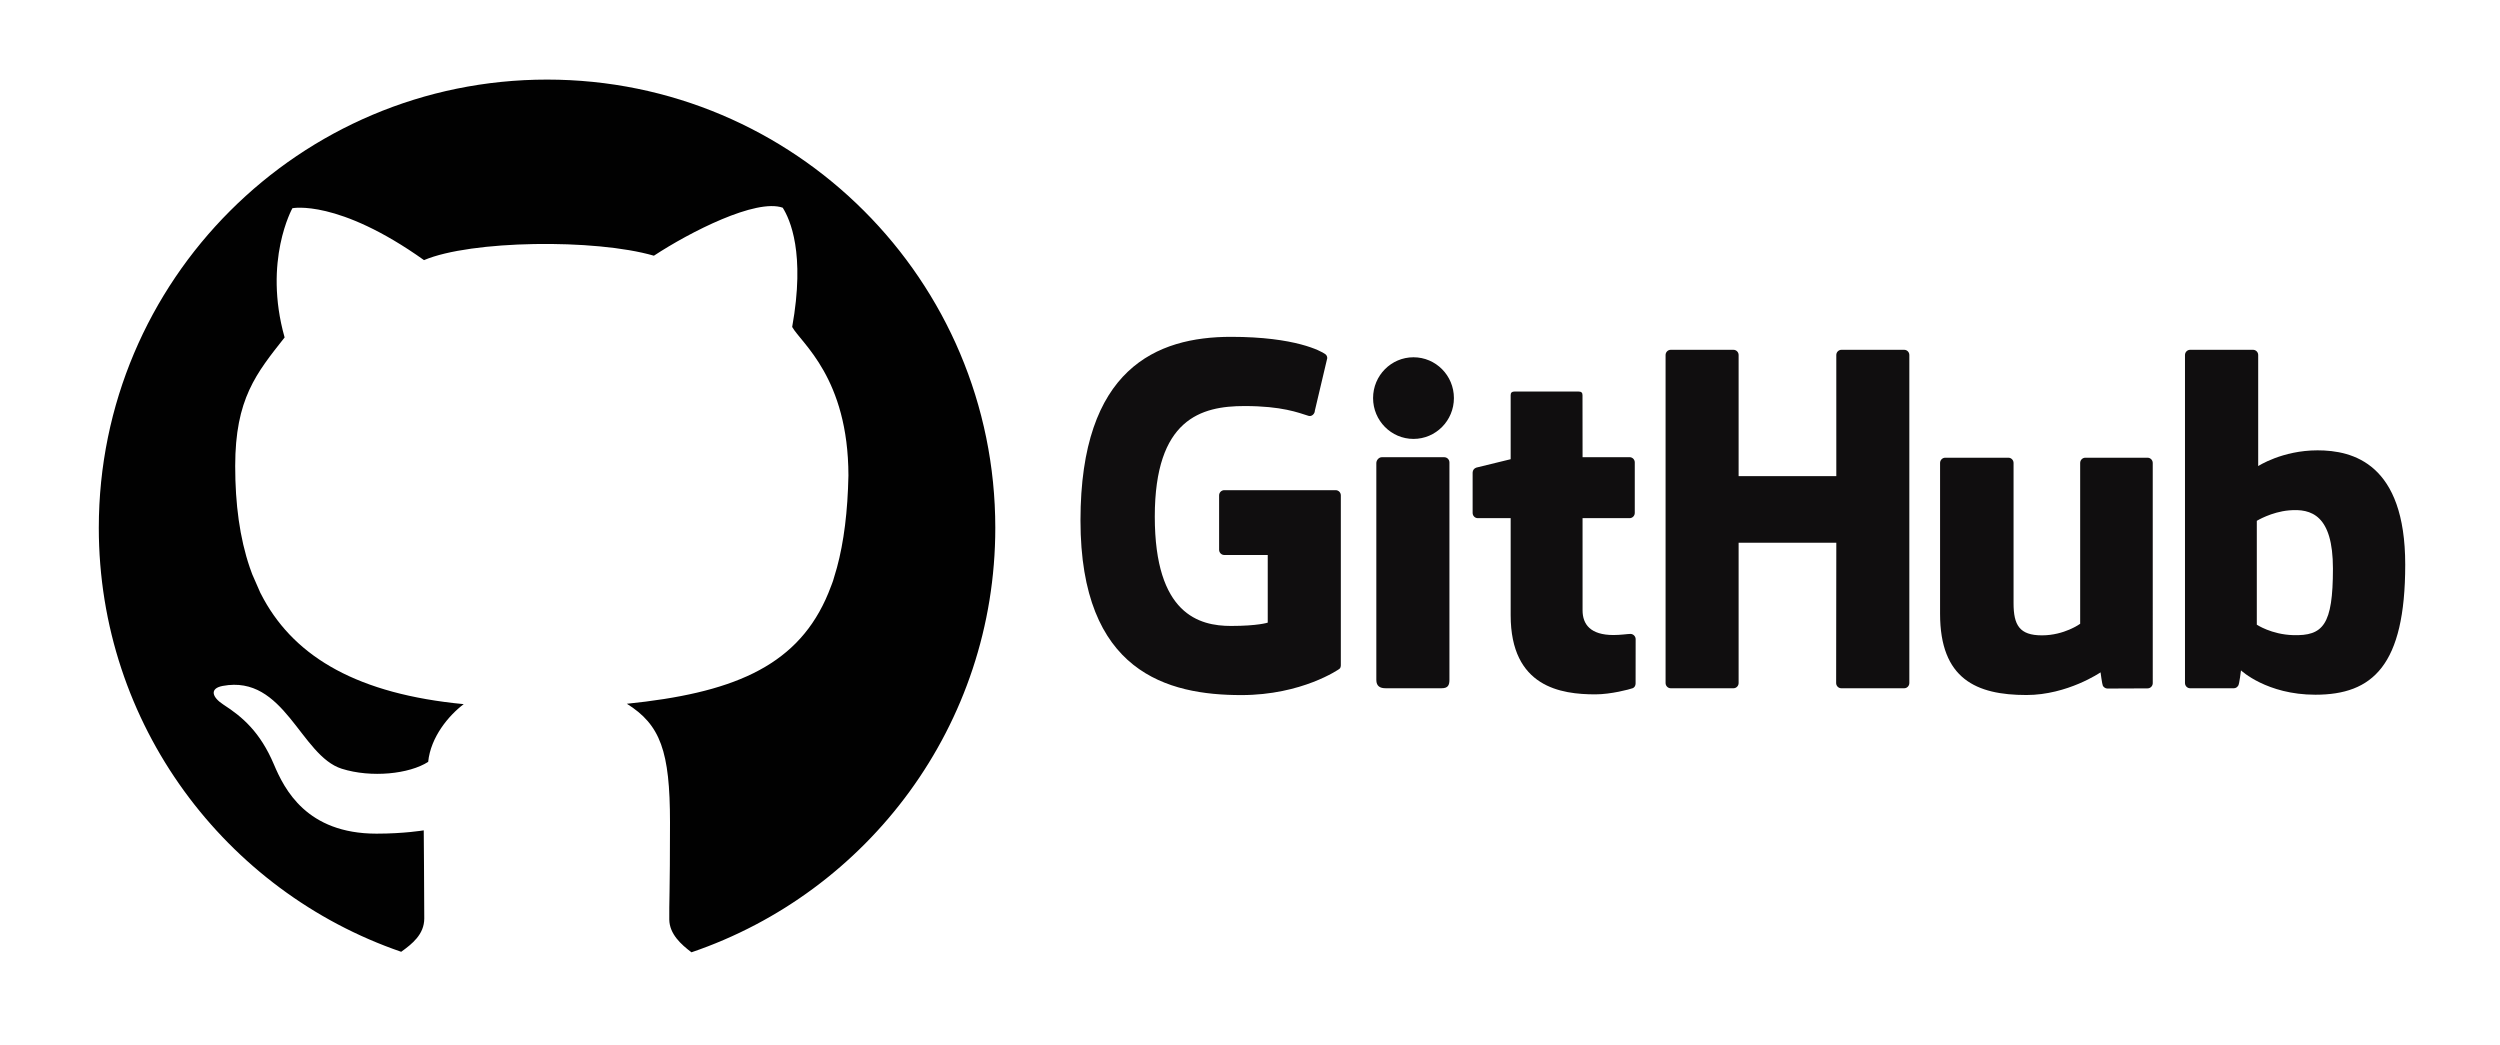
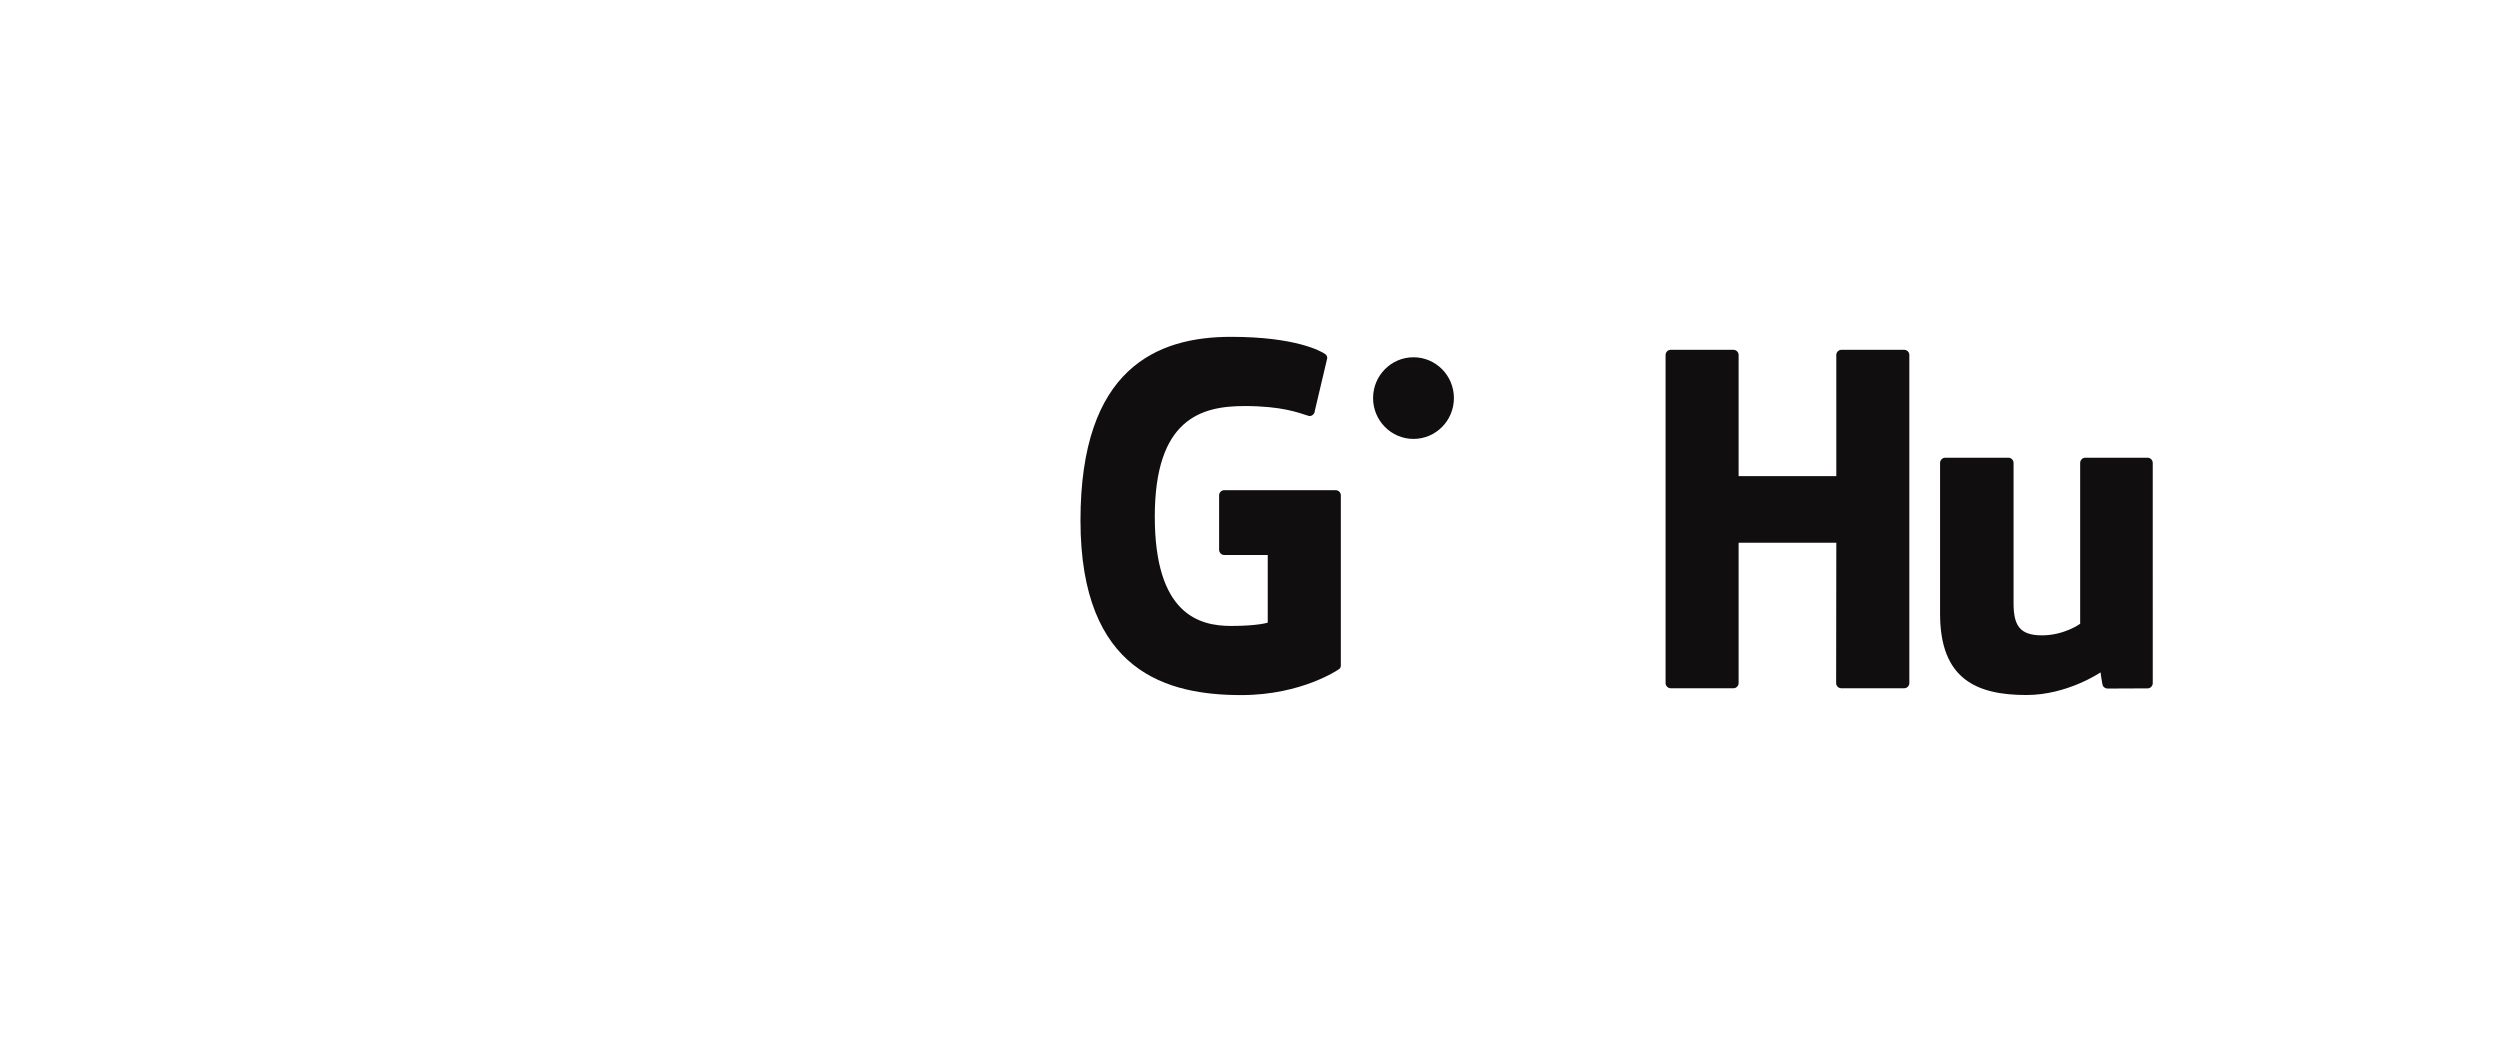
<svg xmlns="http://www.w3.org/2000/svg" width="177" height="74" viewBox="0 0 177 74" fill="none">
  <path d="M94.563 34.704H86.681C86.478 34.704 86.313 34.869 86.313 35.072V38.926C86.313 39.129 86.478 39.294 86.681 39.294H89.756V44.082C89.756 44.082 89.065 44.317 87.157 44.317C84.905 44.317 81.759 43.495 81.759 36.577C81.759 29.659 85.035 28.748 88.11 28.748C90.772 28.748 91.919 29.217 92.648 29.443C92.878 29.513 93.09 29.285 93.09 29.081L93.969 25.358C93.969 25.263 93.937 25.148 93.828 25.071C93.532 24.859 91.724 23.848 87.157 23.848C81.895 23.848 76.498 26.086 76.498 36.847C76.498 47.608 82.677 49.212 87.884 49.212C92.196 49.212 94.811 47.37 94.811 47.37C94.919 47.31 94.931 47.16 94.931 47.09V35.072C94.931 34.869 94.766 34.704 94.563 34.704Z" fill="#100E0F" />
  <path d="M135.181 25.136C135.181 24.931 135.018 24.766 134.815 24.766H130.377C130.175 24.766 130.01 24.931 130.01 25.136C130.01 25.137 130.011 33.712 130.011 33.712H123.094V25.136C123.094 24.931 122.93 24.766 122.727 24.766H118.29C118.088 24.766 117.923 24.931 117.923 25.136V48.358C117.923 48.563 118.088 48.729 118.29 48.729H122.727C122.93 48.729 123.094 48.563 123.094 48.358V38.425H130.011C130.011 38.425 129.999 48.357 129.999 48.358C129.999 48.563 130.163 48.729 130.366 48.729H134.815C135.018 48.729 135.18 48.563 135.181 48.358V25.136Z" fill="#100E0F" />
  <path d="M102.937 28.184C102.937 26.586 101.656 25.295 100.075 25.295C98.496 25.295 97.214 26.586 97.214 28.184C97.214 29.78 98.496 31.075 100.075 31.075C101.656 31.075 102.937 29.78 102.937 28.184Z" fill="#100E0F" />
-   <path d="M102.62 43.46V32.741C102.62 32.538 102.456 32.371 102.253 32.371H97.829C97.626 32.371 97.444 32.58 97.444 32.784V48.141C97.444 48.593 97.726 48.727 98.09 48.727H102.075C102.513 48.727 102.62 48.512 102.62 48.134V43.46Z" fill="#100E0F" />
  <path d="M152.046 32.406H147.642C147.44 32.406 147.276 32.573 147.276 32.778V44.164C147.276 44.164 146.157 44.983 144.569 44.983C142.981 44.983 142.56 44.262 142.56 42.707V32.778C142.56 32.573 142.396 32.406 142.194 32.406H137.724C137.523 32.406 137.357 32.573 137.357 32.778V43.459C137.357 48.077 139.931 49.207 143.472 49.207C146.377 49.207 148.719 47.602 148.719 47.602C148.719 47.602 148.83 48.448 148.881 48.548C148.931 48.648 149.063 48.749 149.205 48.749L152.048 48.737C152.25 48.737 152.415 48.57 152.415 48.366L152.414 32.778C152.414 32.573 152.249 32.406 152.046 32.406Z" fill="#100E0F" />
-   <path d="M164.082 31.884C161.581 31.884 159.88 32.999 159.88 32.999V25.136C159.88 24.931 159.716 24.766 159.514 24.766H155.064C154.861 24.766 154.697 24.931 154.697 25.136V48.358C154.697 48.563 154.861 48.729 155.064 48.729H158.152C158.291 48.729 158.396 48.658 158.474 48.532C158.551 48.407 158.661 47.462 158.661 47.462C158.661 47.462 160.481 49.186 163.926 49.186C167.97 49.186 170.29 47.135 170.29 39.977C170.29 32.819 166.585 31.884 164.082 31.884ZM162.345 44.967C160.818 44.921 159.782 44.228 159.782 44.228V36.874C159.782 36.874 160.804 36.247 162.058 36.135C163.644 35.993 165.172 36.472 165.172 40.255C165.172 44.244 164.482 45.032 162.345 44.967Z" fill="#100E0F" />
-   <path d="M115.374 32.368H112.046C112.046 32.368 112.041 27.971 112.041 27.97C112.041 27.804 111.955 27.721 111.762 27.721H107.226C107.05 27.721 106.955 27.798 106.955 27.968V32.512C106.955 32.512 104.682 33.061 104.528 33.105C104.375 33.15 104.262 33.291 104.262 33.459V36.315C104.262 36.521 104.426 36.686 104.629 36.686H106.955V43.557C106.955 48.66 110.534 49.161 112.95 49.161C114.054 49.161 115.374 48.806 115.592 48.726C115.723 48.678 115.8 48.541 115.8 48.393L115.804 45.251C115.804 45.047 115.631 44.881 115.436 44.881C115.242 44.881 114.746 44.96 114.235 44.96C112.6 44.96 112.046 44.199 112.046 43.215C112.046 42.232 112.045 36.686 112.045 36.686H115.374C115.577 36.686 115.742 36.521 115.742 36.315V32.738C115.742 32.533 115.577 32.368 115.374 32.368Z" fill="#100E0F" />
-   <path d="M70.467 37.371C70.467 19.843 56.259 5.635 38.731 5.635C21.204 5.635 6.995 19.843 6.995 37.371C6.995 51.283 15.947 63.102 28.404 67.387C29.164 66.84 30.038 66.163 30.038 65.024C30.038 63.279 30.001 58.789 30.001 58.789C30.001 58.789 28.623 59.023 26.657 59.023C21.703 59.023 20.137 55.88 19.392 54.12C18.421 51.829 17.163 50.753 15.827 49.893C15.006 49.364 14.817 48.742 15.767 48.563C20.151 47.742 21.273 53.509 24.201 54.428C26.291 55.084 28.978 54.8 30.315 53.94C30.491 52.179 31.768 50.656 32.831 49.853C25.383 49.142 20.968 46.569 18.678 42.434L18.432 41.971L17.857 40.657L17.687 40.187C16.97 38.088 16.652 35.684 16.652 32.998C16.652 28.231 18.146 26.433 20.151 23.891C18.618 18.456 20.702 14.742 20.702 14.742C20.702 14.742 23.926 14.077 30.02 18.417C33.322 17.01 42.129 16.892 46.296 18.104C48.852 16.423 53.53 14.038 55.417 14.706C55.928 15.524 57.029 17.909 56.086 23.148C56.726 24.298 60.057 26.745 60.069 33.666C60.016 36.219 59.748 38.374 59.253 40.196L58.978 41.128C58.978 41.128 58.821 41.568 58.649 41.987L58.448 42.45C56.238 47.276 51.706 49.078 44.382 49.827C46.755 51.313 47.436 53.177 47.436 58.221C47.436 63.265 47.369 63.942 47.385 65.103C47.398 66.128 48.218 66.865 48.956 67.423C61.467 63.168 70.467 51.321 70.467 37.371Z" fill="#010101" />
</svg>